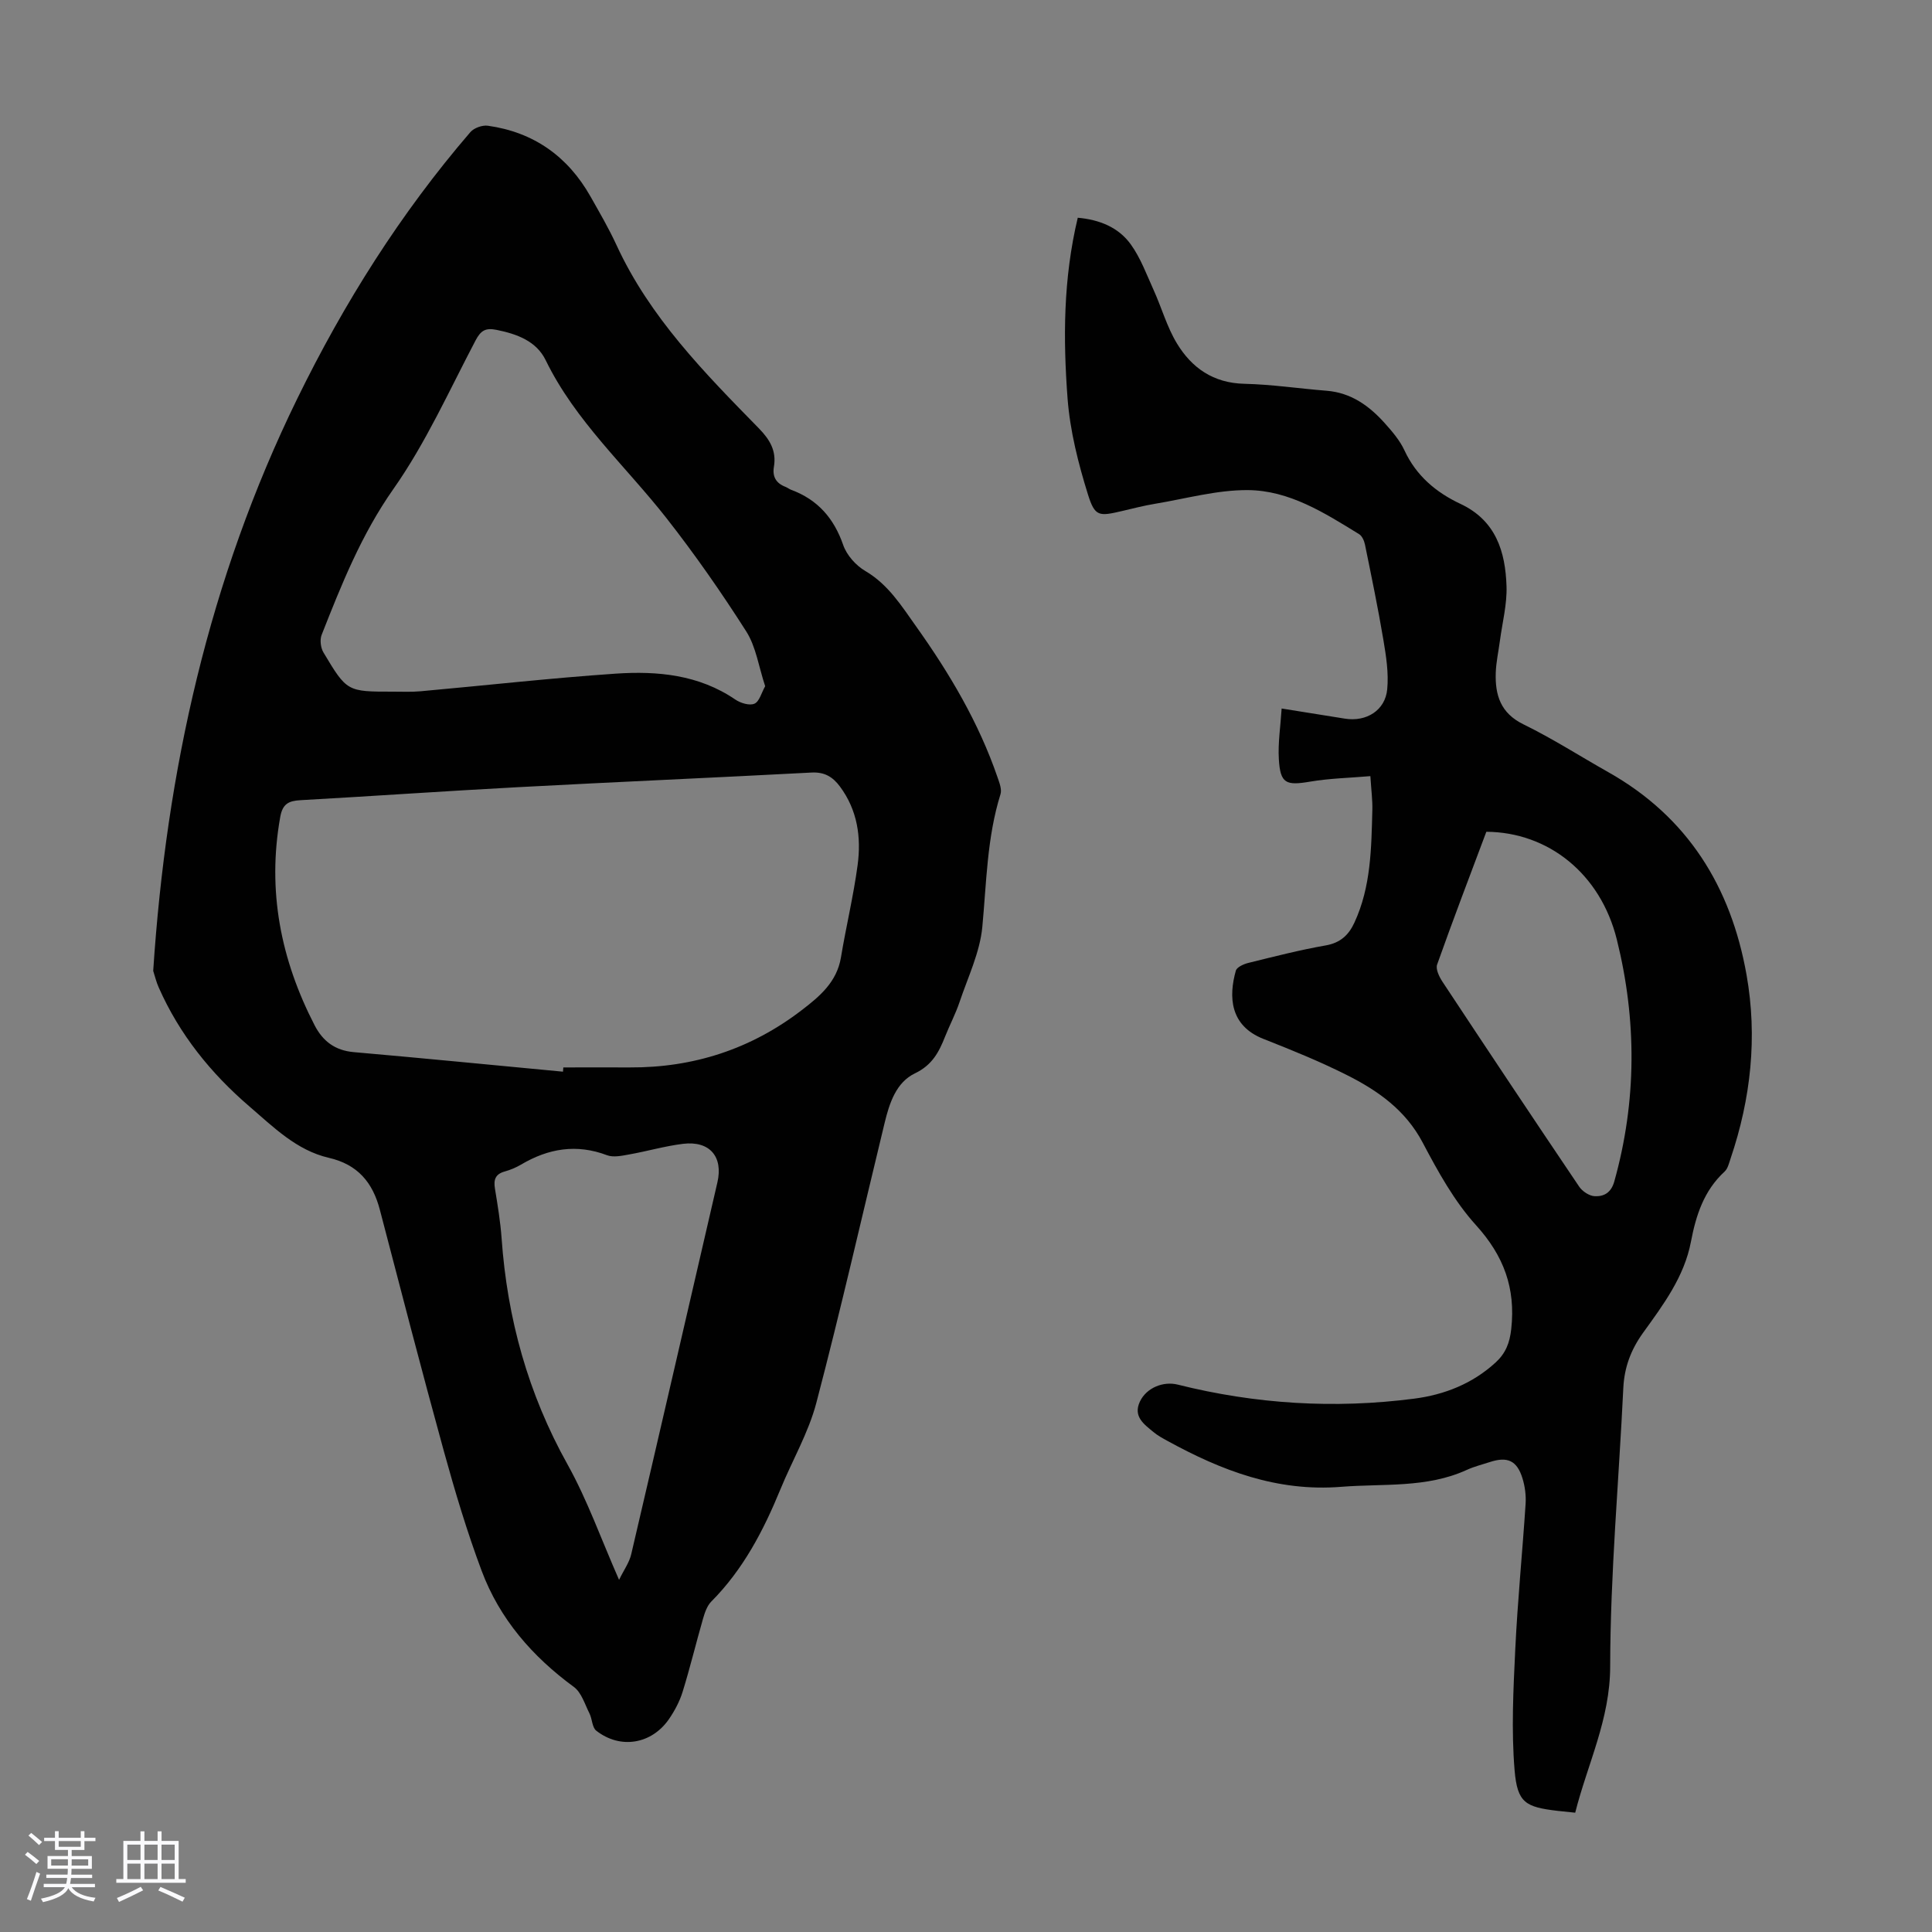
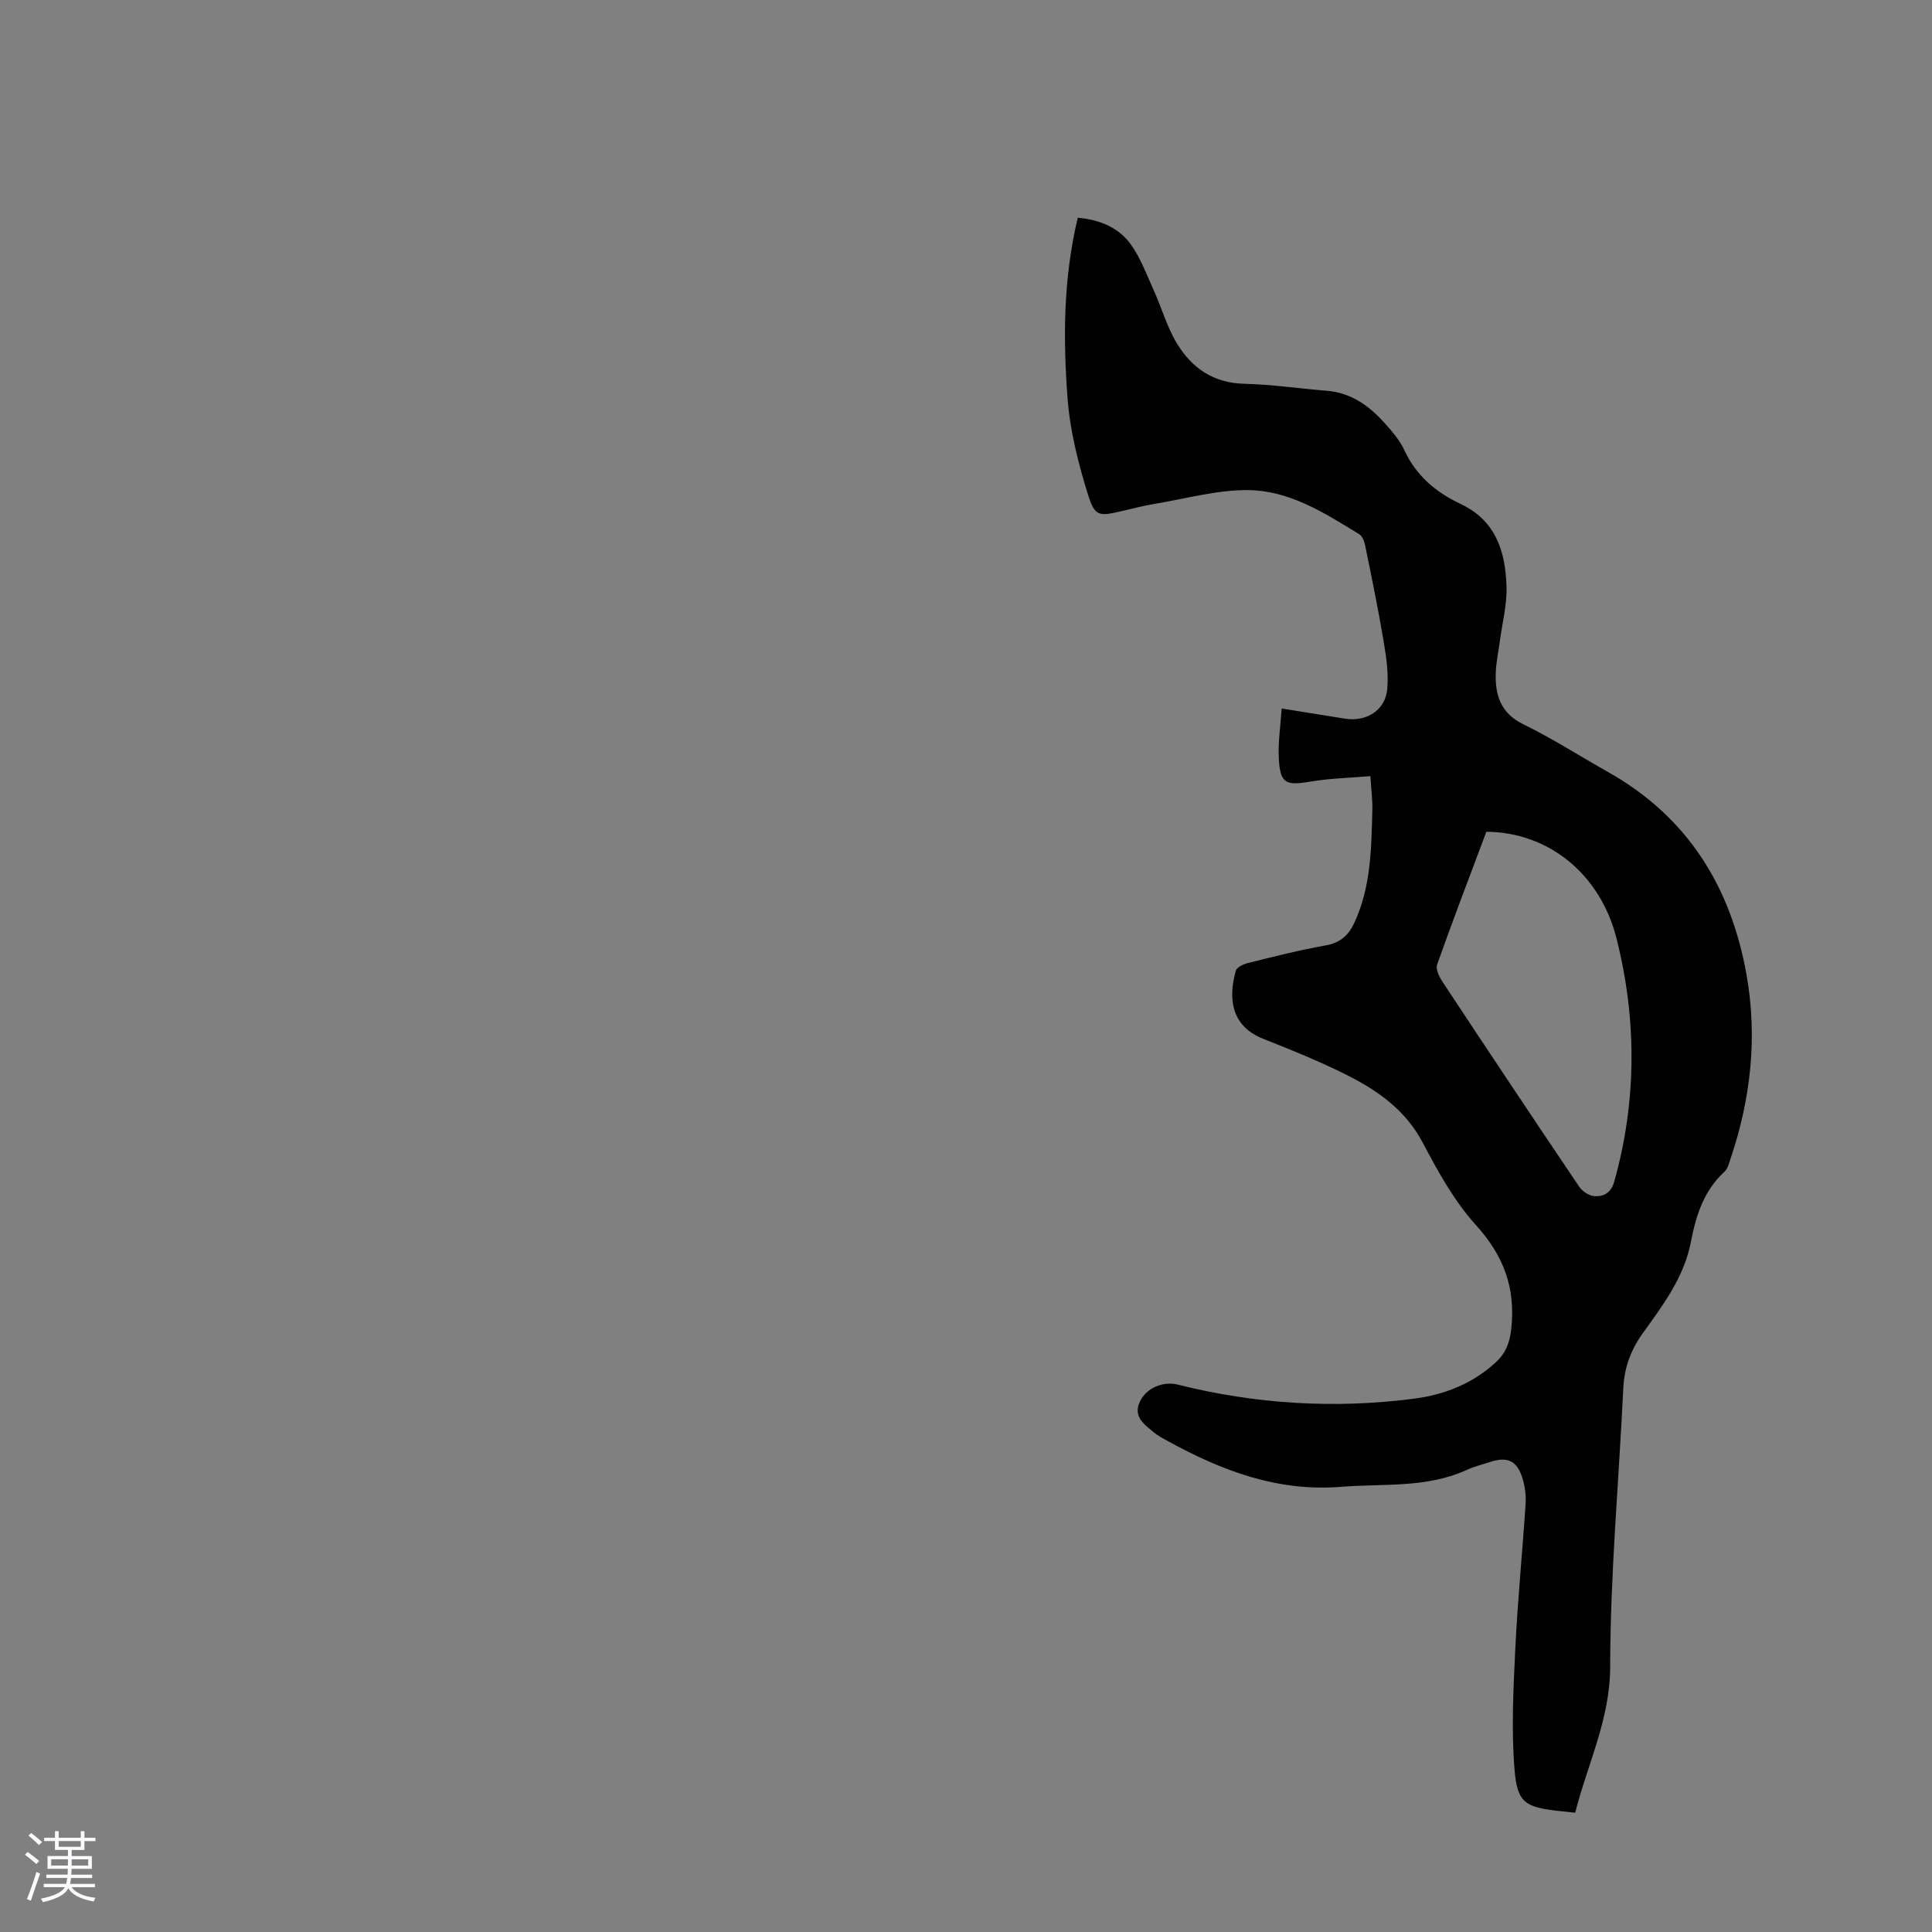
<svg xmlns="http://www.w3.org/2000/svg" enable-background="new 0 0 400 400" viewBox="0 0 400 400">
  <rect x="0" y="0" width="400" height="400" fill="#808080" stroke="none" />
  <path d="m5.17 384 .55-.58c.85.61 1.65 1.24 2.4 1.87l-.59.64c-.83-.73-1.62-1.38-2.36-1.93m1.22 9.53-.82-.34c.71-1.76 1.37-3.64 1.98-5.63.24.13.5.25.76.36-.6 1.67-1.24 3.54-1.92 5.61m-.5-13.5.57-.54c.56.44 1.31 1.06 2.26 1.87l-.64.64c-.68-.66-1.41-1.32-2.19-1.97m3.25.46h2.24v-1.36h.77v1.36h4.57v-1.36h.76v1.36h2.28v.69h-2.28v1.84h-2.64v1.26h4.18v2.64h-4.21c0 .45-.02.86-.05 1.21h4.32v.69h-4.38c-.04.34-.1.75-.19 1.22h5.15v.69h-4.82c.87 1.19 2.51 1.92 4.93 2.19-.17.31-.3.57-.37.76-2.77-.49-4.52-1.41-5.26-2.76-.56 1.26-2.3 2.23-5.24 2.9-.12-.24-.26-.48-.43-.72 2.73-.55 4.38-1.34 4.96-2.38h-4.38v-.69h4.65c.1-.38.17-.79.21-1.22h-4.32v-.69h4.4c.03-.34.05-.75.05-1.21h-4.2v-2.64h4.23v-1.26h-2.69v-1.84h-2.24zm1.46 4.46v1.29h3.45c.01-.4.02-.57.01-.53v-.32-.45h-3.46zm1.55-2.59h4.57v-1.19h-4.57zm6.11 2.59h-3.42v.77c-.01.19-.01.37-.02.53h3.44z" fill="#fafafc" />
-   <path d="m32.63 379.16h.82v1.98h3.54v7.89h1.46v.78h-14.37v-.78h1.46v-7.89h3.54v-1.98h.82v1.98h2.73zm-3.49 11.48.5.73c-1.61.82-3.28 1.63-5 2.41-.13-.27-.28-.55-.44-.82 1.75-.72 3.4-1.49 4.94-2.32m-2.78-5.55h2.73v-3.18h-2.73zm0 3.95h2.73v-3.2h-2.73zm3.54-3.95h2.73v-3.18h-2.73zm0 3.95h2.73v-3.2h-2.73zm7.89 4.68c-1.84-.92-3.51-1.7-5.02-2.32l.45-.73c1.89.8 3.57 1.55 5.04 2.23zm-1.62-11.81h-2.73v3.18h2.73zm-2.73 7.13h2.73v-3.2h-2.73z" fill="#fafafc" />
  <g fill="#010101">
-     <path d="m31.72 201.01c2.71-41.37 11.54-81.06 29.79-118.4 9.71-19.87 21.42-38.46 35.87-55.25.75-.87 2.47-1.49 3.62-1.33 9.49 1.33 16.55 6.34 21.26 14.66 1.87 3.31 3.79 6.6 5.38 10.05 6.88 14.95 18.21 26.44 29.48 37.95 2.28 2.33 3.67 4.68 3.11 7.95-.35 2.08.47 3.42 2.4 4.16.41.16.77.46 1.19.62 5.48 2.03 8.84 5.88 10.76 11.43.72 2.09 2.63 4.23 4.56 5.36 4.78 2.8 7.54 7.28 10.56 11.52 6.89 9.68 12.93 19.86 16.82 31.18.39 1.13.94 2.51.62 3.53-2.8 8.96-2.89 18.23-3.76 27.46-.5 5.3-2.99 10.42-4.72 15.58-.82 2.43-2.03 4.72-2.98 7.11-1.27 3.22-2.67 5.92-6.24 7.63-3.91 1.87-5.3 6.18-6.29 10.27-4.69 19.33-9.09 38.74-14.14 57.97-1.63 6.19-4.99 11.92-7.44 17.9-3.5 8.53-7.71 16.6-14.31 23.23-.87.88-1.34 2.28-1.7 3.52-1.45 5.04-2.68 10.15-4.23 15.16-.62 2-1.65 3.94-2.84 5.67-3.62 5.21-10.09 6.26-15.04 2.38-.87-.68-.83-2.43-1.41-3.58-.96-1.9-1.65-4.32-3.23-5.48-8.6-6.3-15.36-14.07-19.09-24.04-3.04-8.12-5.53-16.46-7.84-24.83-4.57-16.59-8.88-33.25-13.23-49.9-1.48-5.67-4.58-9.4-10.58-10.78-6.67-1.54-11.47-6.37-16.45-10.65-7.98-6.85-14.48-14.92-18.76-24.62-.5-1.1-.77-2.29-1.14-3.43zm84.84 20.87c.02-.29.05-.59.07-.88 4.59 0 9.17-.02 13.76 0 13.19.07 25.08-3.8 35.56-11.83 3.74-2.86 7.31-5.84 8.16-10.95 1.06-6.39 2.59-12.7 3.45-19.11.77-5.76-.02-11.37-3.66-16.27-1.52-2.04-3.23-3.04-5.92-2.89-20.2 1.07-40.41 1.94-60.6 3.02-15.07.8-30.12 1.86-45.18 2.7-2.45.14-3.7.76-4.18 3.48-2.73 15.25.1 29.53 7.12 43.13 1.69 3.27 4.21 5.21 8.09 5.55 14.44 1.26 28.88 2.69 43.33 4.05zm41.86-79.81c-1.34-4.04-1.89-8.15-3.91-11.33-5.15-8.08-10.65-15.98-16.56-23.51-8.46-10.78-18.83-20.05-24.97-32.65-1.93-3.97-5.96-5.44-10.2-6.29-2.25-.45-3.24.13-4.33 2.21-5.45 10.37-10.3 21.21-17 30.74-6.63 9.43-10.74 19.75-14.86 30.21-.4 1.02-.2 2.66.37 3.62 4.87 8.16 4.92 8.13 14.41 8.13 1.9 0 3.81.09 5.7-.08 13.47-1.21 26.92-2.73 40.41-3.65 8.65-.58 17.21.21 24.77 5.37 1.07.73 2.94 1.3 3.95.85 1.03-.45 1.45-2.26 2.22-3.62zm-30.25 185.02c1.01-2.07 2.13-3.6 2.52-5.31 6-25.65 11.9-51.32 17.84-76.98 1.23-5.31-1.59-8.66-7.13-7.98-3.75.46-7.43 1.54-11.16 2.2-1.49.27-3.24.65-4.55.16-6.33-2.4-12.16-1.41-17.82 1.94-1.05.62-2.21 1.1-3.39 1.43-1.92.54-2.31 1.69-2.01 3.52.56 3.41 1.13 6.85 1.38 10.29 1.17 16.61 5.48 32.2 13.66 46.85 4.09 7.34 6.92 15.38 10.66 23.88z" />
    <path d="m326.13 375.3c-1.45-.15-2.54-.25-3.64-.38-6.63-.79-8.34-1.63-8.91-8.41-.69-8.29-.26-16.7.14-25.04.48-10.05 1.48-20.08 2.14-30.12.11-1.75-.13-3.61-.65-5.29-1.14-3.68-3.12-4.56-6.78-3.35-1.59.52-3.24.92-4.75 1.62-8.33 3.8-17.23 2.8-25.99 3.5-13.31 1.06-24.81-3.38-36.02-9.53-.98-.54-1.98-1.08-2.83-1.79-1.98-1.63-4.31-3.24-2.82-6.36 1.36-2.84 4.84-4.23 7.82-3.48 16.12 4.04 32.45 5.04 48.92 2.91 6.29-.81 12.11-3.1 16.91-7.51 2.05-1.89 2.9-4.01 3.22-6.94.92-8.44-1.54-15.11-7.29-21.46-4.51-4.97-7.89-11.12-11.05-17.11-3.57-6.77-9.32-10.78-15.75-14.01-5.58-2.8-11.39-5.16-17.21-7.45-7-2.75-7.23-8.79-5.72-14.14.21-.73 1.62-1.36 2.59-1.6 5.32-1.31 10.63-2.68 16.01-3.62 3.04-.53 4.77-2.16 5.95-4.73 3.44-7.43 3.5-15.4 3.71-23.34.05-2-.22-4.01-.41-6.98-4.25.37-8.42.45-12.48 1.14-5.01.85-6.17.4-6.47-4.66-.2-3.38.35-6.81.58-10.48 4.78.77 8.95 1.44 13.12 2.1 4.42.7 8.33-1.7 8.74-6.1.32-3.36-.23-6.86-.8-10.24-1.11-6.6-2.47-13.15-3.81-19.71-.16-.78-.59-1.76-1.2-2.14-7.17-4.41-14.48-9.09-23.1-9.13-6.38-.03-12.77 1.77-19.14 2.83-2.31.38-4.59.97-6.88 1.51-4.73 1.1-5.59 1.19-7.03-3.43-2.01-6.45-3.71-13.16-4.22-19.86-.93-12.36-.91-24.8 2.11-37.44 4.5.4 8.43 1.98 10.98 5.52 2.04 2.83 3.28 6.26 4.74 9.48 1.65 3.64 2.74 7.6 4.79 10.99 3.08 5.1 7.55 8.24 13.97 8.39 5.69.13 11.36.99 17.04 1.44 5.04.4 8.79 3.1 12 6.67 1.56 1.74 3.16 3.6 4.12 5.68 2.44 5.27 6.56 8.71 11.59 11.07 7.35 3.45 9.31 9.9 9.54 17.07.12 3.74-.87 7.52-1.37 11.28-.29 2.21-.79 4.42-.86 6.64-.15 4.6.99 8.34 5.74 10.66 6.02 2.94 11.68 6.58 17.53 9.88 16.47 9.27 25.42 23.76 28.65 41.96 2.29 12.9.9 25.64-3.3 38.05-.32.94-.57 2.08-1.24 2.7-4.28 3.94-5.92 9.02-6.97 14.53-1.38 7.25-5.73 13.06-9.91 18.85-2.51 3.49-3.88 7.13-4.09 11.43-.92 19.22-2.69 38.42-2.72 57.64-.01 10.96-4.69 20.18-7.24 30.29zm-18.4-203.09c-3.41 9.09-6.91 18.25-10.19 27.49-.34.95.44 2.54 1.11 3.56 9.37 14.18 18.79 28.33 28.3 42.42.66.98 2.1 1.93 3.21 1.98 1.89.09 3.4-.69 4.06-3.04 4.67-16.67 4.66-33.46.53-50.09-3.4-13.7-14.26-22.24-27.02-22.32z" />
  </g>
</svg>